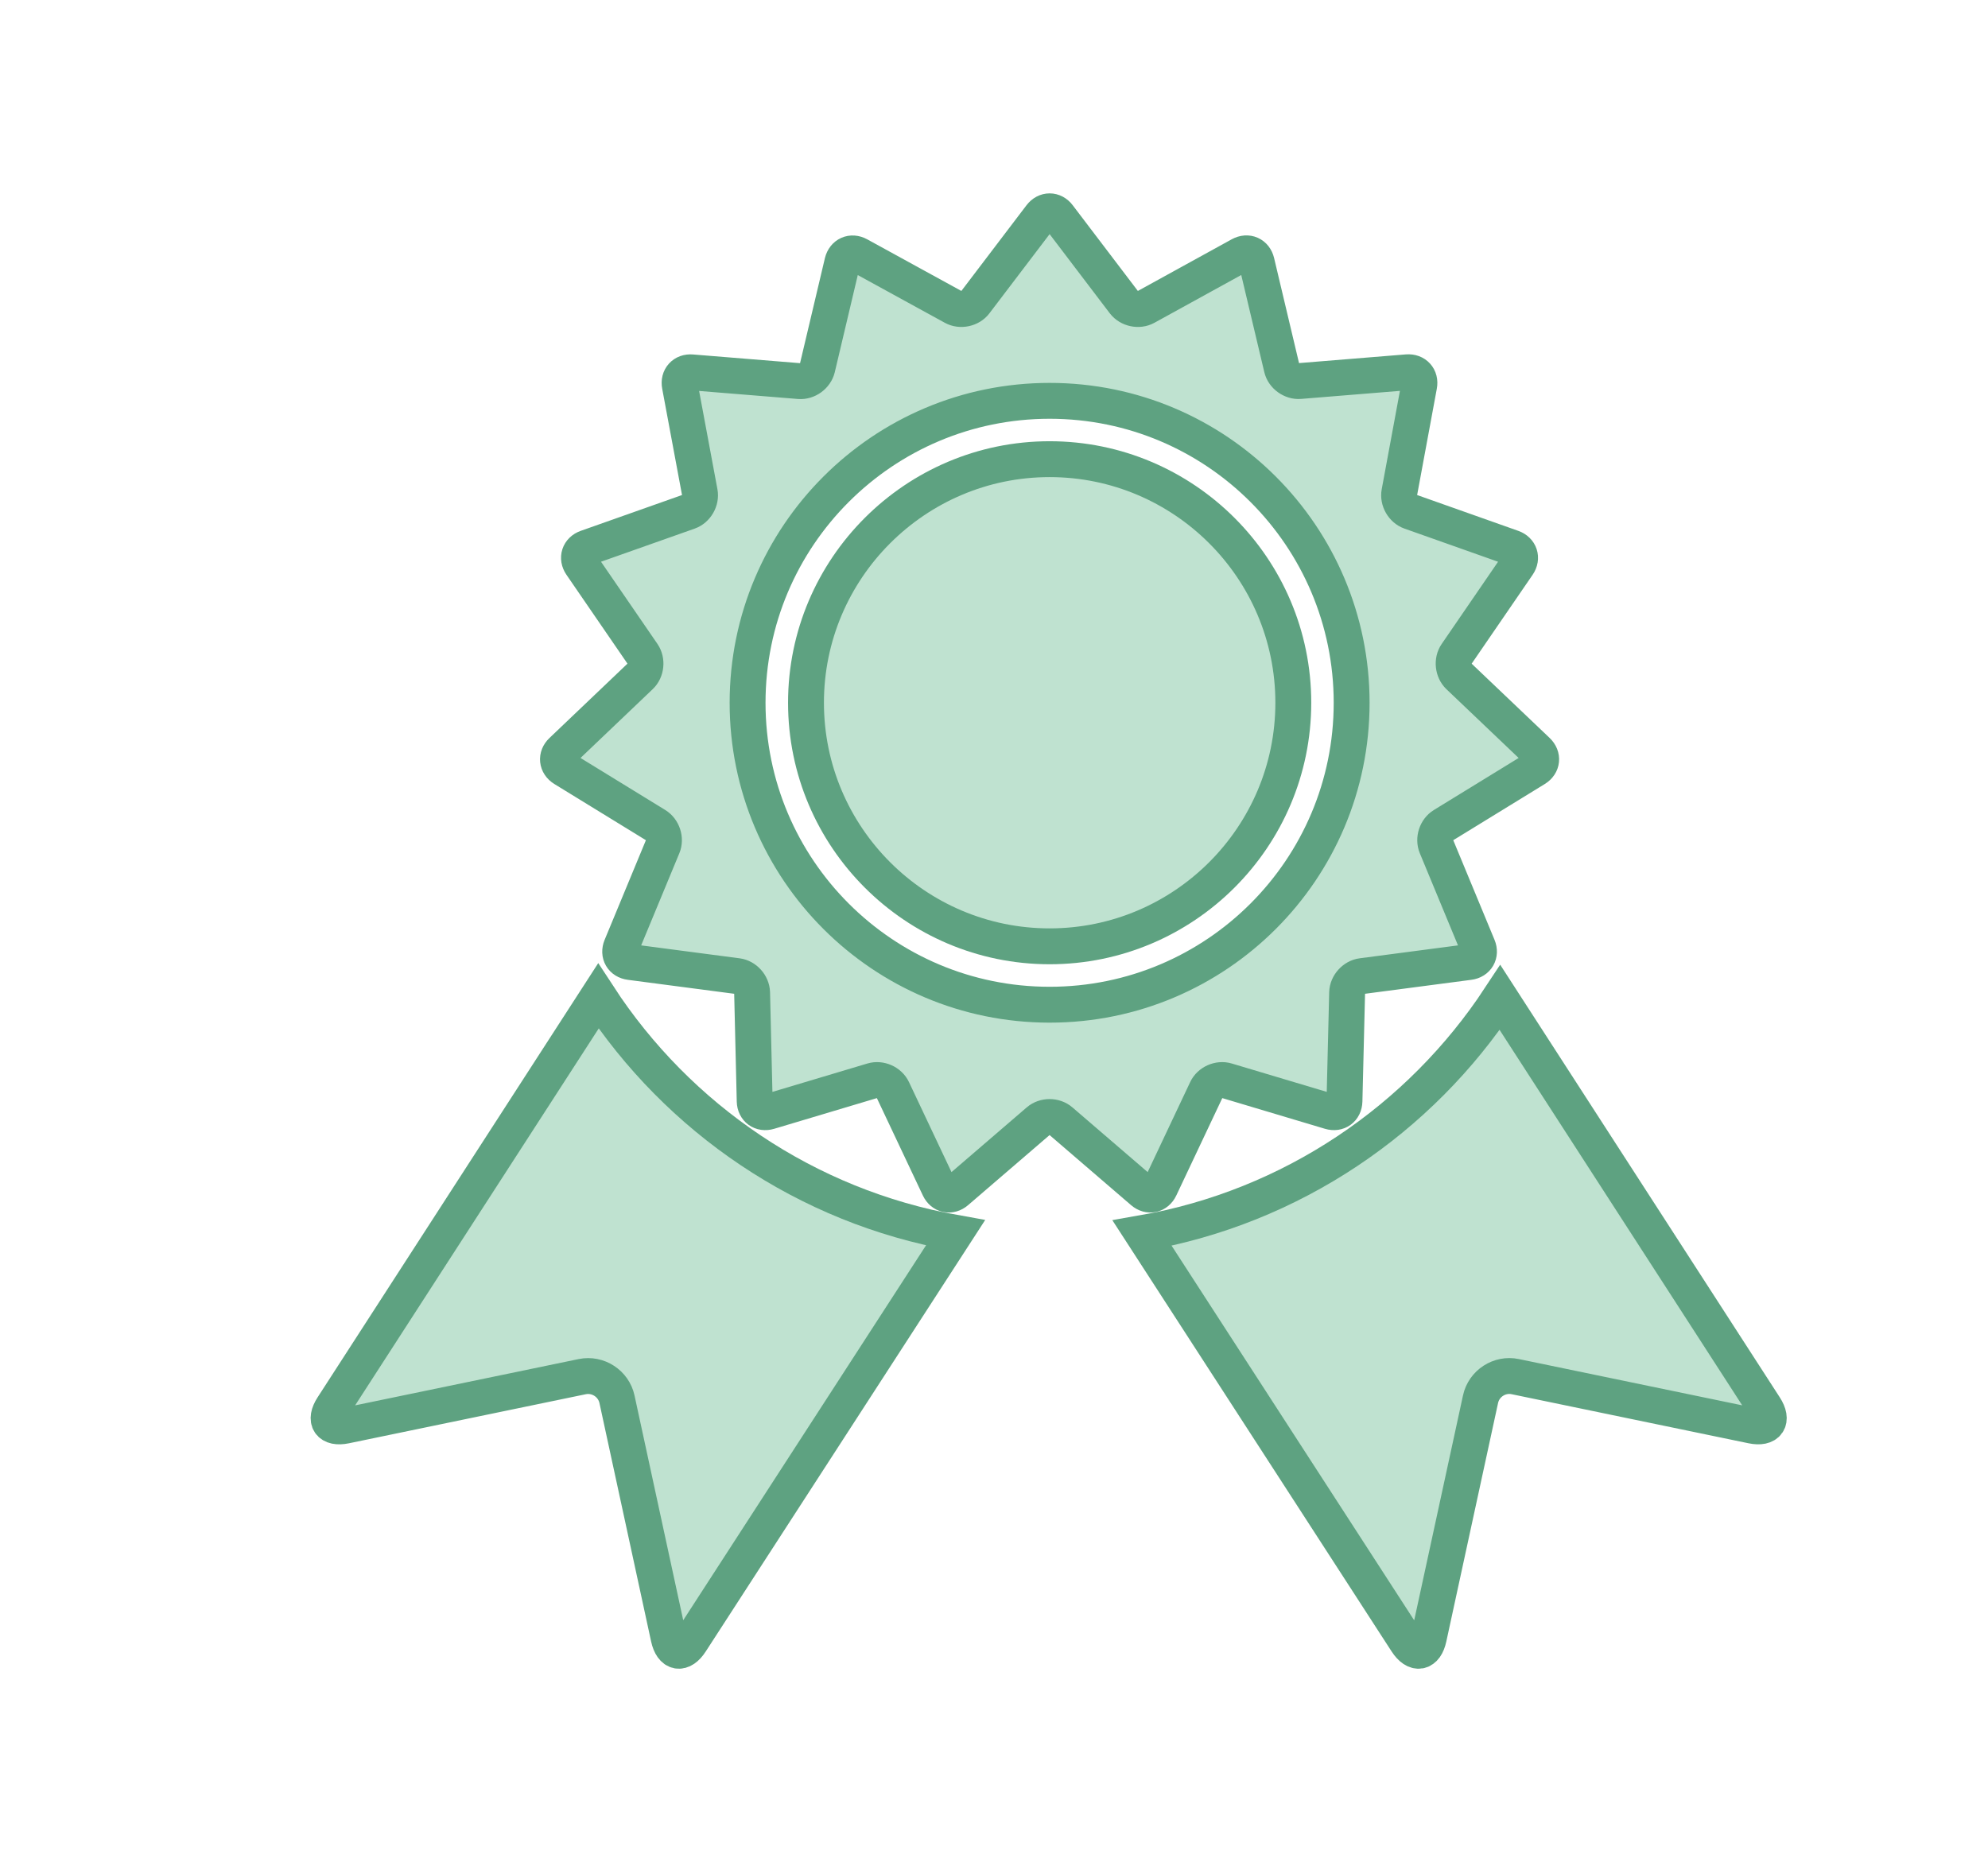
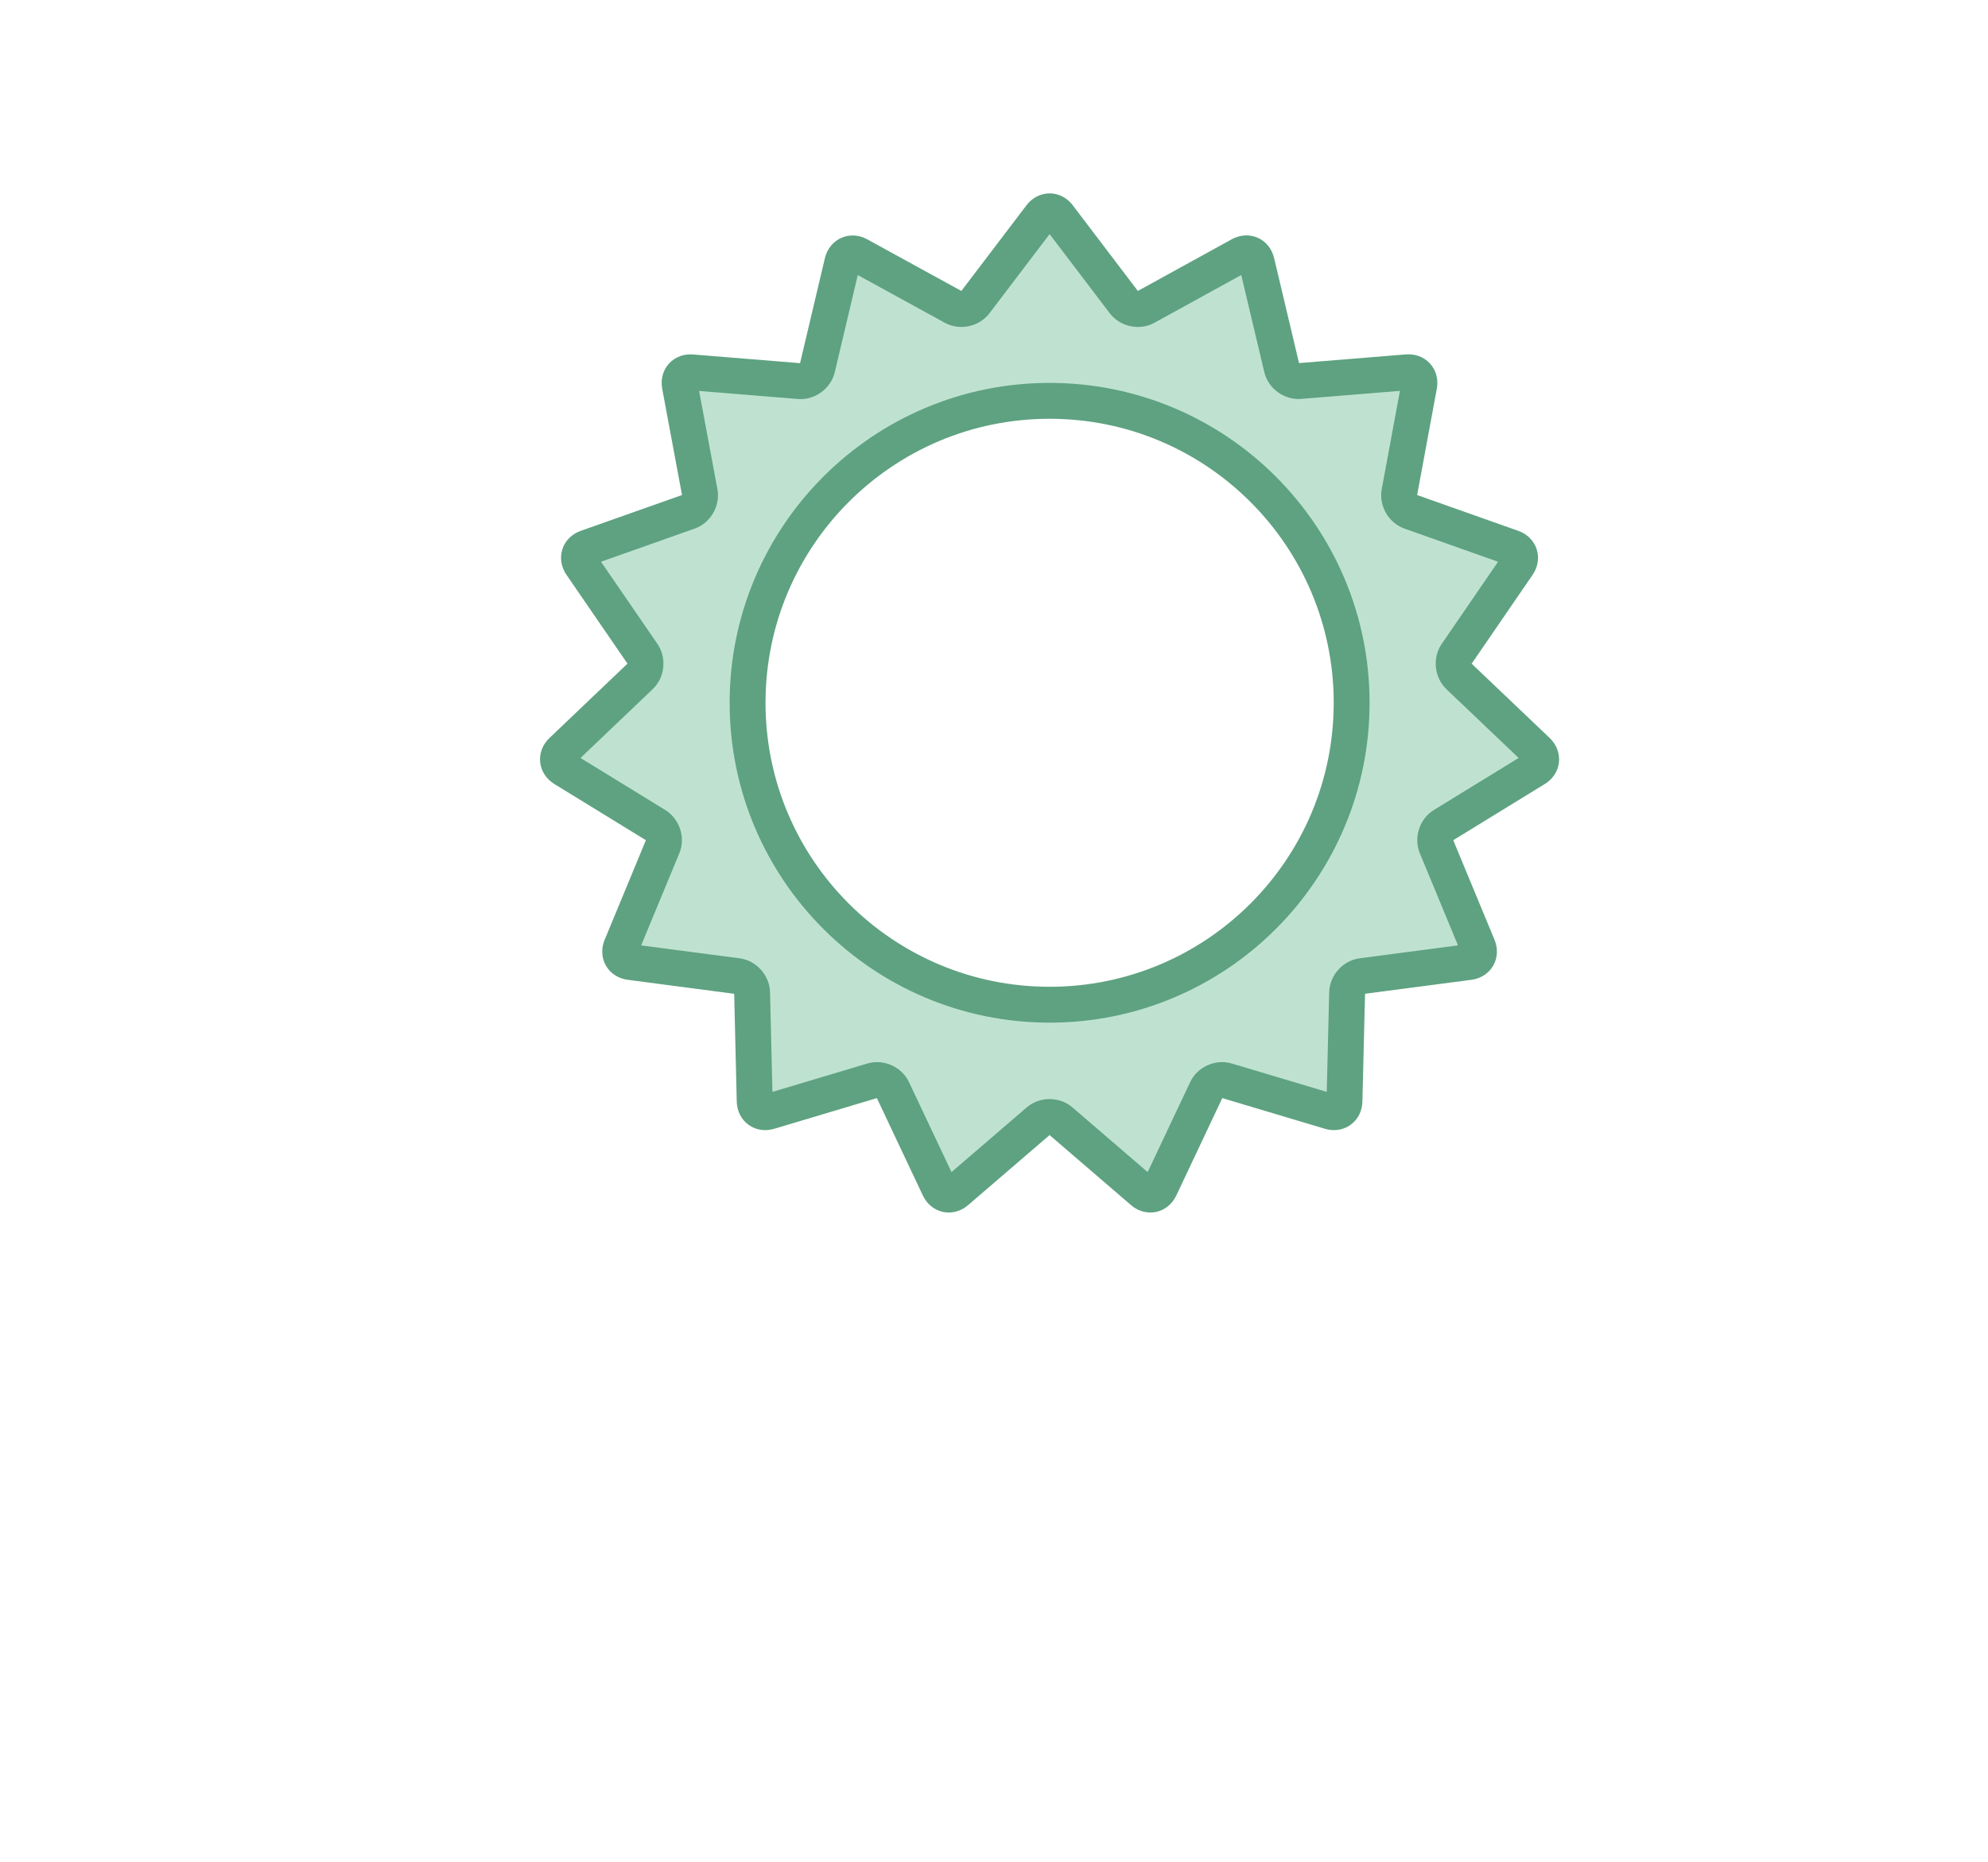
<svg xmlns="http://www.w3.org/2000/svg" version="1.1" x="0px" y="0px" width="27.704px" height="25.953px" viewBox="0 0 27.704 25.953" enable-background="new 0 0 27.704 25.953" xml:space="preserve">
  <g id="Layer_1">
-     <path fill="#BFE2D0" stroke="#5EA281" stroke-width="0.5" stroke-miterlimit="10" d="M8.338,13.883l-3.702,5.729   c-0.122,0.188-0.042,0.305,0.177,0.26l3.301-0.684c0.219-0.045,0.437,0.097,0.484,0.315l0.72,3.324   c0.048,0.219,0.186,0.244,0.307,0.056l3.69-5.699C11.235,16.815,9.45,15.589,8.338,13.883z" />
-     <path fill="#BFE2D0" stroke="#5EA281" stroke-width="0.5" stroke-miterlimit="10" d="M24.592,19.612l-3.688-5.708   c-1.118,1.701-2.907,2.922-4.988,3.284l3.687,5.695c0.122,0.188,0.261,0.163,0.308-0.056l0.721-3.324   c0.047-0.219,0.265-0.361,0.484-0.315l3.301,0.684C24.634,19.917,24.714,19.8,24.592,19.612z" />
    <path fill="#BFE2D0" stroke="#5EA281" stroke-width="0.5" stroke-miterlimit="10" d="M16.166,16.557l0.646-1.368   c0.048-0.102,0.175-0.158,0.282-0.126l1.442,0.431c0.107,0.032,0.197-0.033,0.2-0.145l0.037-1.514   c0.003-0.112,0.097-0.216,0.207-0.23l1.492-0.196c0.111-0.014,0.167-0.111,0.124-0.214l-0.579-1.398   c-0.043-0.103,0-0.236,0.096-0.294l1.285-0.789c0.095-0.059,0.106-0.169,0.025-0.247l-1.094-1.042   c-0.08-0.077-0.096-0.216-0.032-0.308l0.855-1.247c0.063-0.092,0.028-0.198-0.077-0.235l-1.42-0.503   c-0.105-0.037-0.175-0.158-0.154-0.268l0.276-1.491c0.021-0.11-0.054-0.193-0.166-0.184l-1.499,0.122   c-0.111,0.009-0.225-0.073-0.25-0.182l-0.35-1.475c-0.026-0.109-0.127-0.154-0.226-0.1L15.967,4.28   c-0.098,0.054-0.233,0.025-0.302-0.064L14.75,3.012c-0.067-0.089-0.178-0.089-0.246,0l-0.915,1.204   c-0.067,0.089-0.204,0.118-0.302,0.064l-1.322-0.725c-0.098-0.054-0.199-0.009-0.226,0.1L11.39,5.13   c-0.026,0.109-0.138,0.191-0.25,0.182l-1.5-0.122C9.528,5.18,9.453,5.263,9.474,5.373l0.278,1.491   c0.021,0.11-0.049,0.231-0.154,0.268L8.176,7.635C8.071,7.672,8.037,7.778,8.1,7.87l0.856,1.247   c0.063,0.092,0.049,0.231-0.033,0.308L7.83,10.467c-0.082,0.077-0.07,0.188,0.025,0.247l1.285,0.789   c0.096,0.059,0.139,0.191,0.096,0.294l-0.579,1.398c-0.043,0.104,0.013,0.2,0.124,0.214l1.493,0.196   c0.111,0.014,0.204,0.118,0.207,0.23l0.036,1.514c0.003,0.112,0.093,0.177,0.2,0.145l1.442-0.431   c0.107-0.032,0.234,0.024,0.282,0.126l0.646,1.368c0.048,0.101,0.156,0.124,0.241,0.051l1.144-0.984   c0.085-0.073,0.224-0.073,0.309,0l1.144,0.984C16.01,16.681,16.118,16.658,16.166,16.557z M14.627,14.004   c-2.324,0-4.209-1.885-4.209-4.208c0-2.324,1.885-4.209,4.209-4.209s4.209,1.885,4.209,4.209   C18.836,12.119,16.951,14.004,14.627,14.004z" />
-     <path fill="#BFE2D0" stroke="#5EA281" stroke-width="0.5" stroke-miterlimit="10" d="M14.627,6.4c-1.871,0-3.395,1.523-3.395,3.395   s1.523,3.395,3.395,3.395c1.872,0,3.396-1.522,3.396-3.395S16.499,6.4,14.627,6.4z" />
  </g>
  <g id="Layer_2">
</g>
</svg>